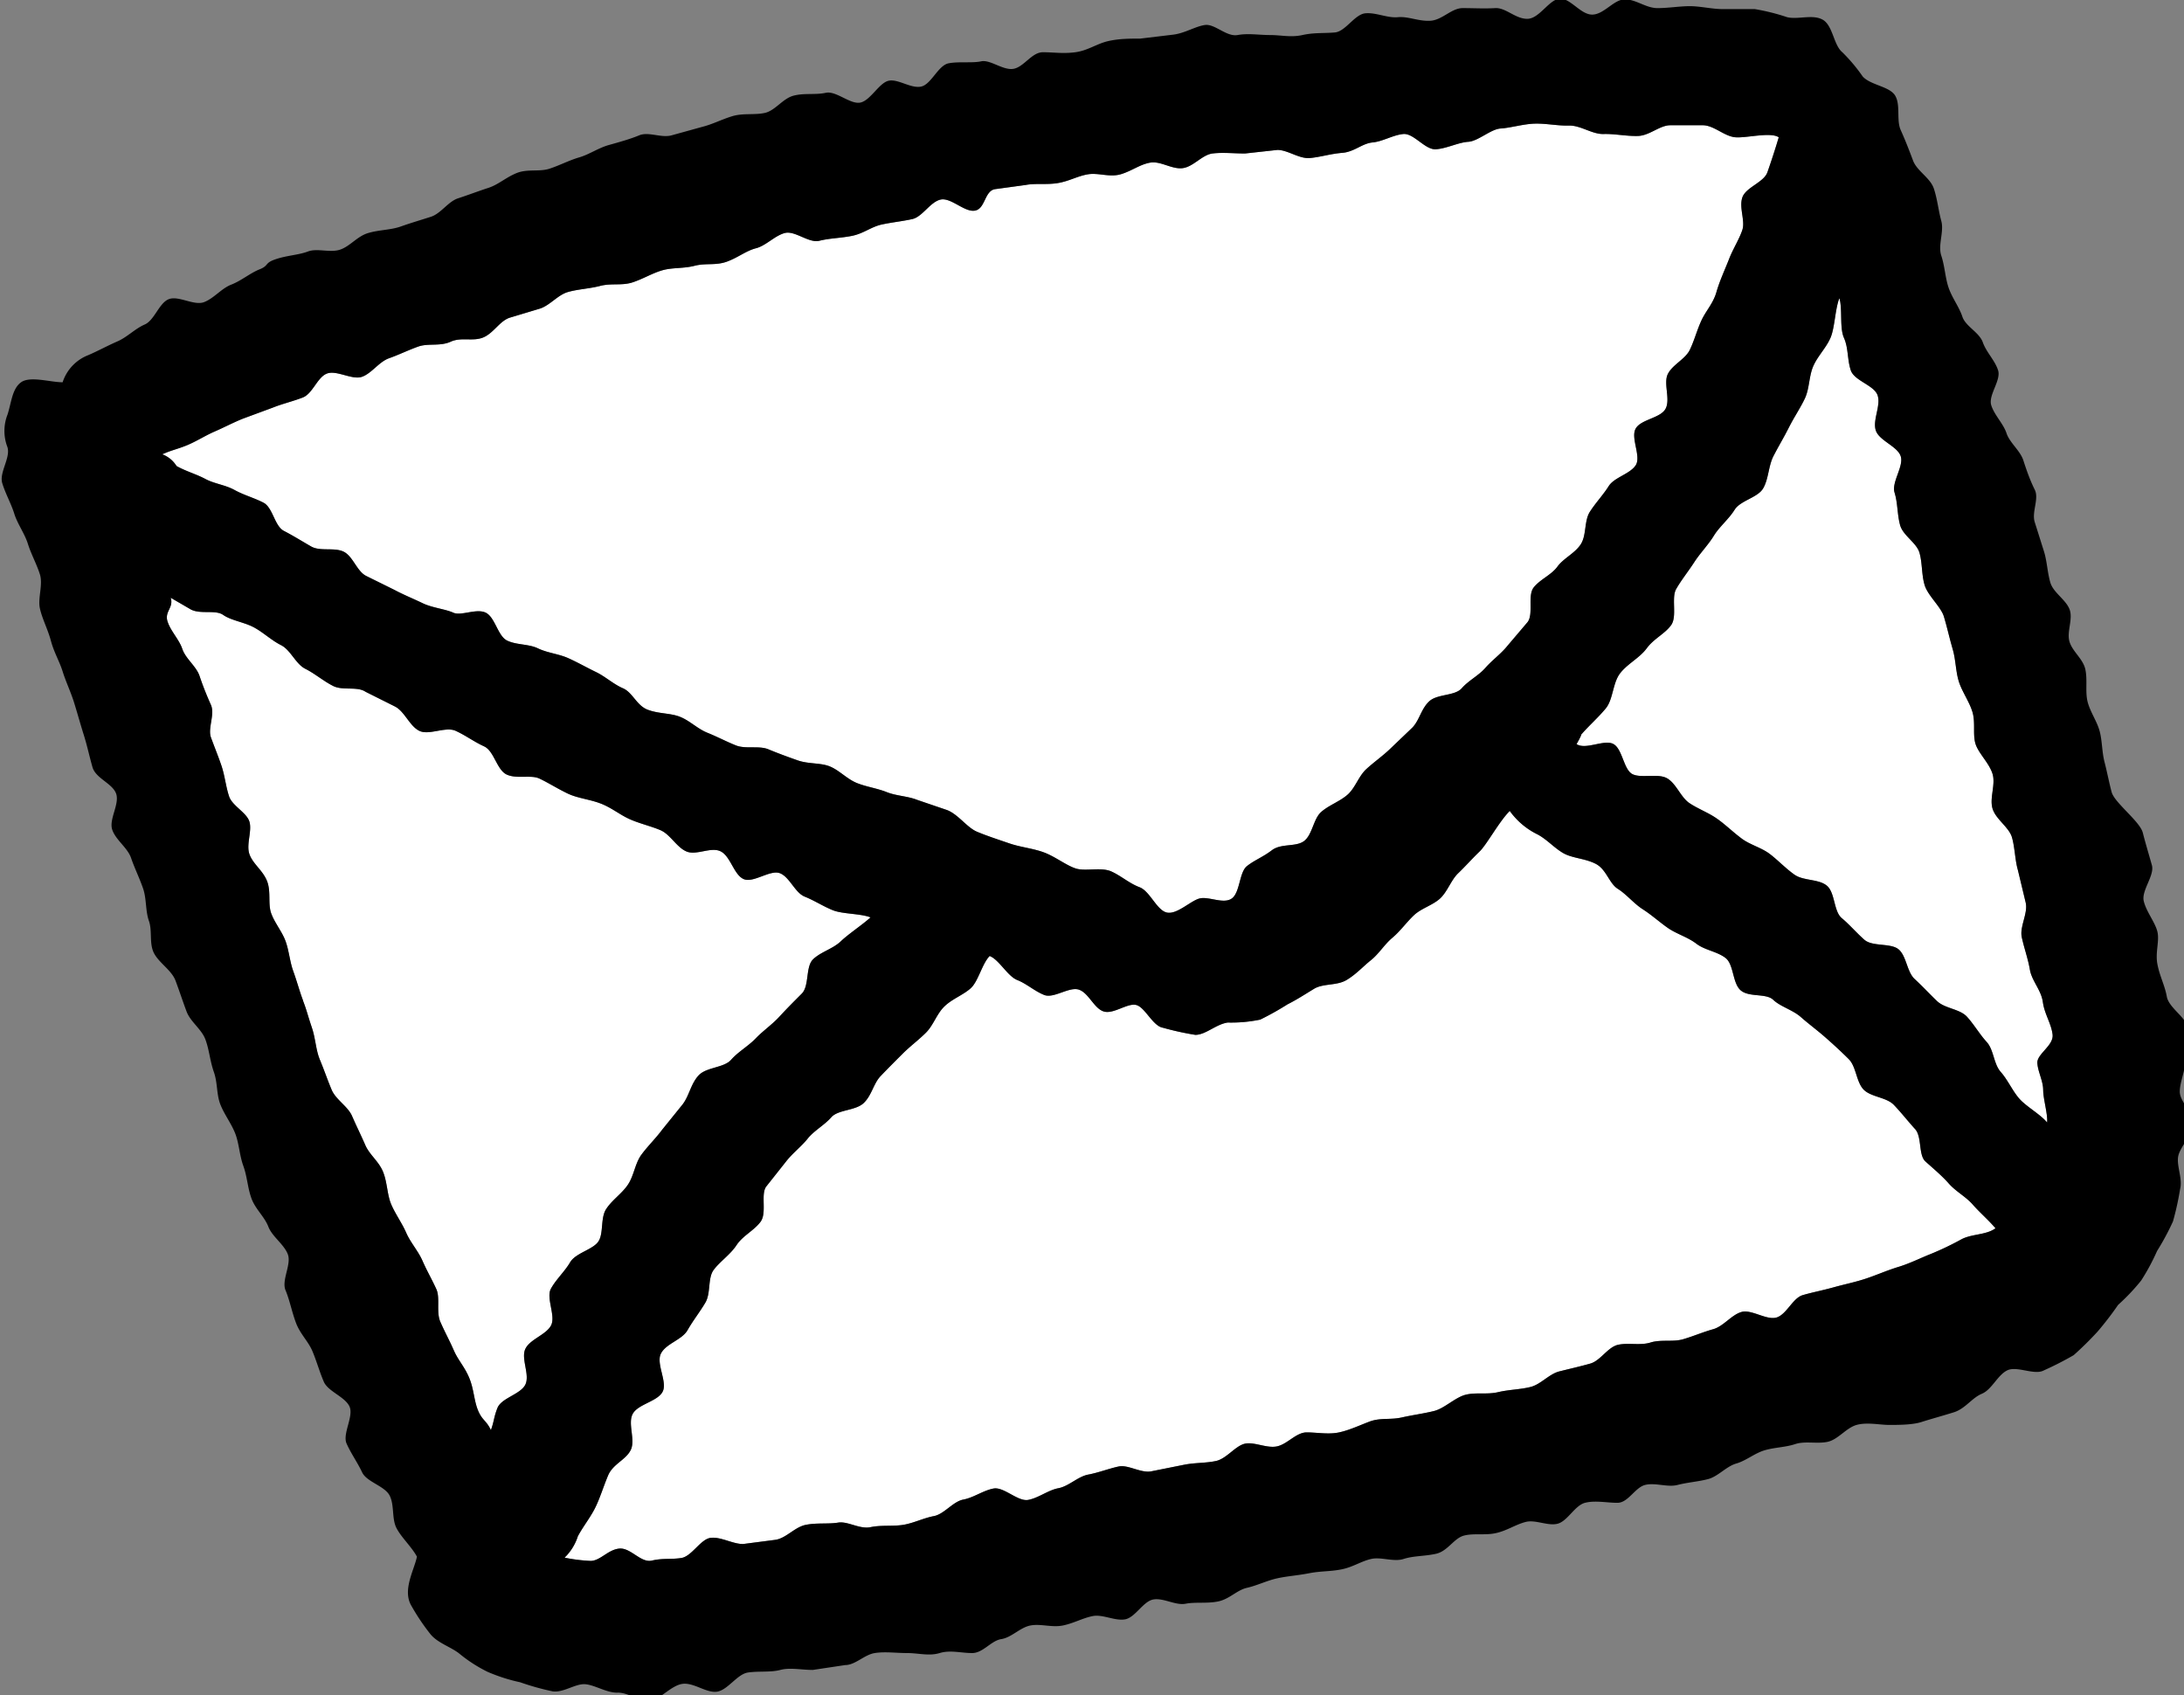
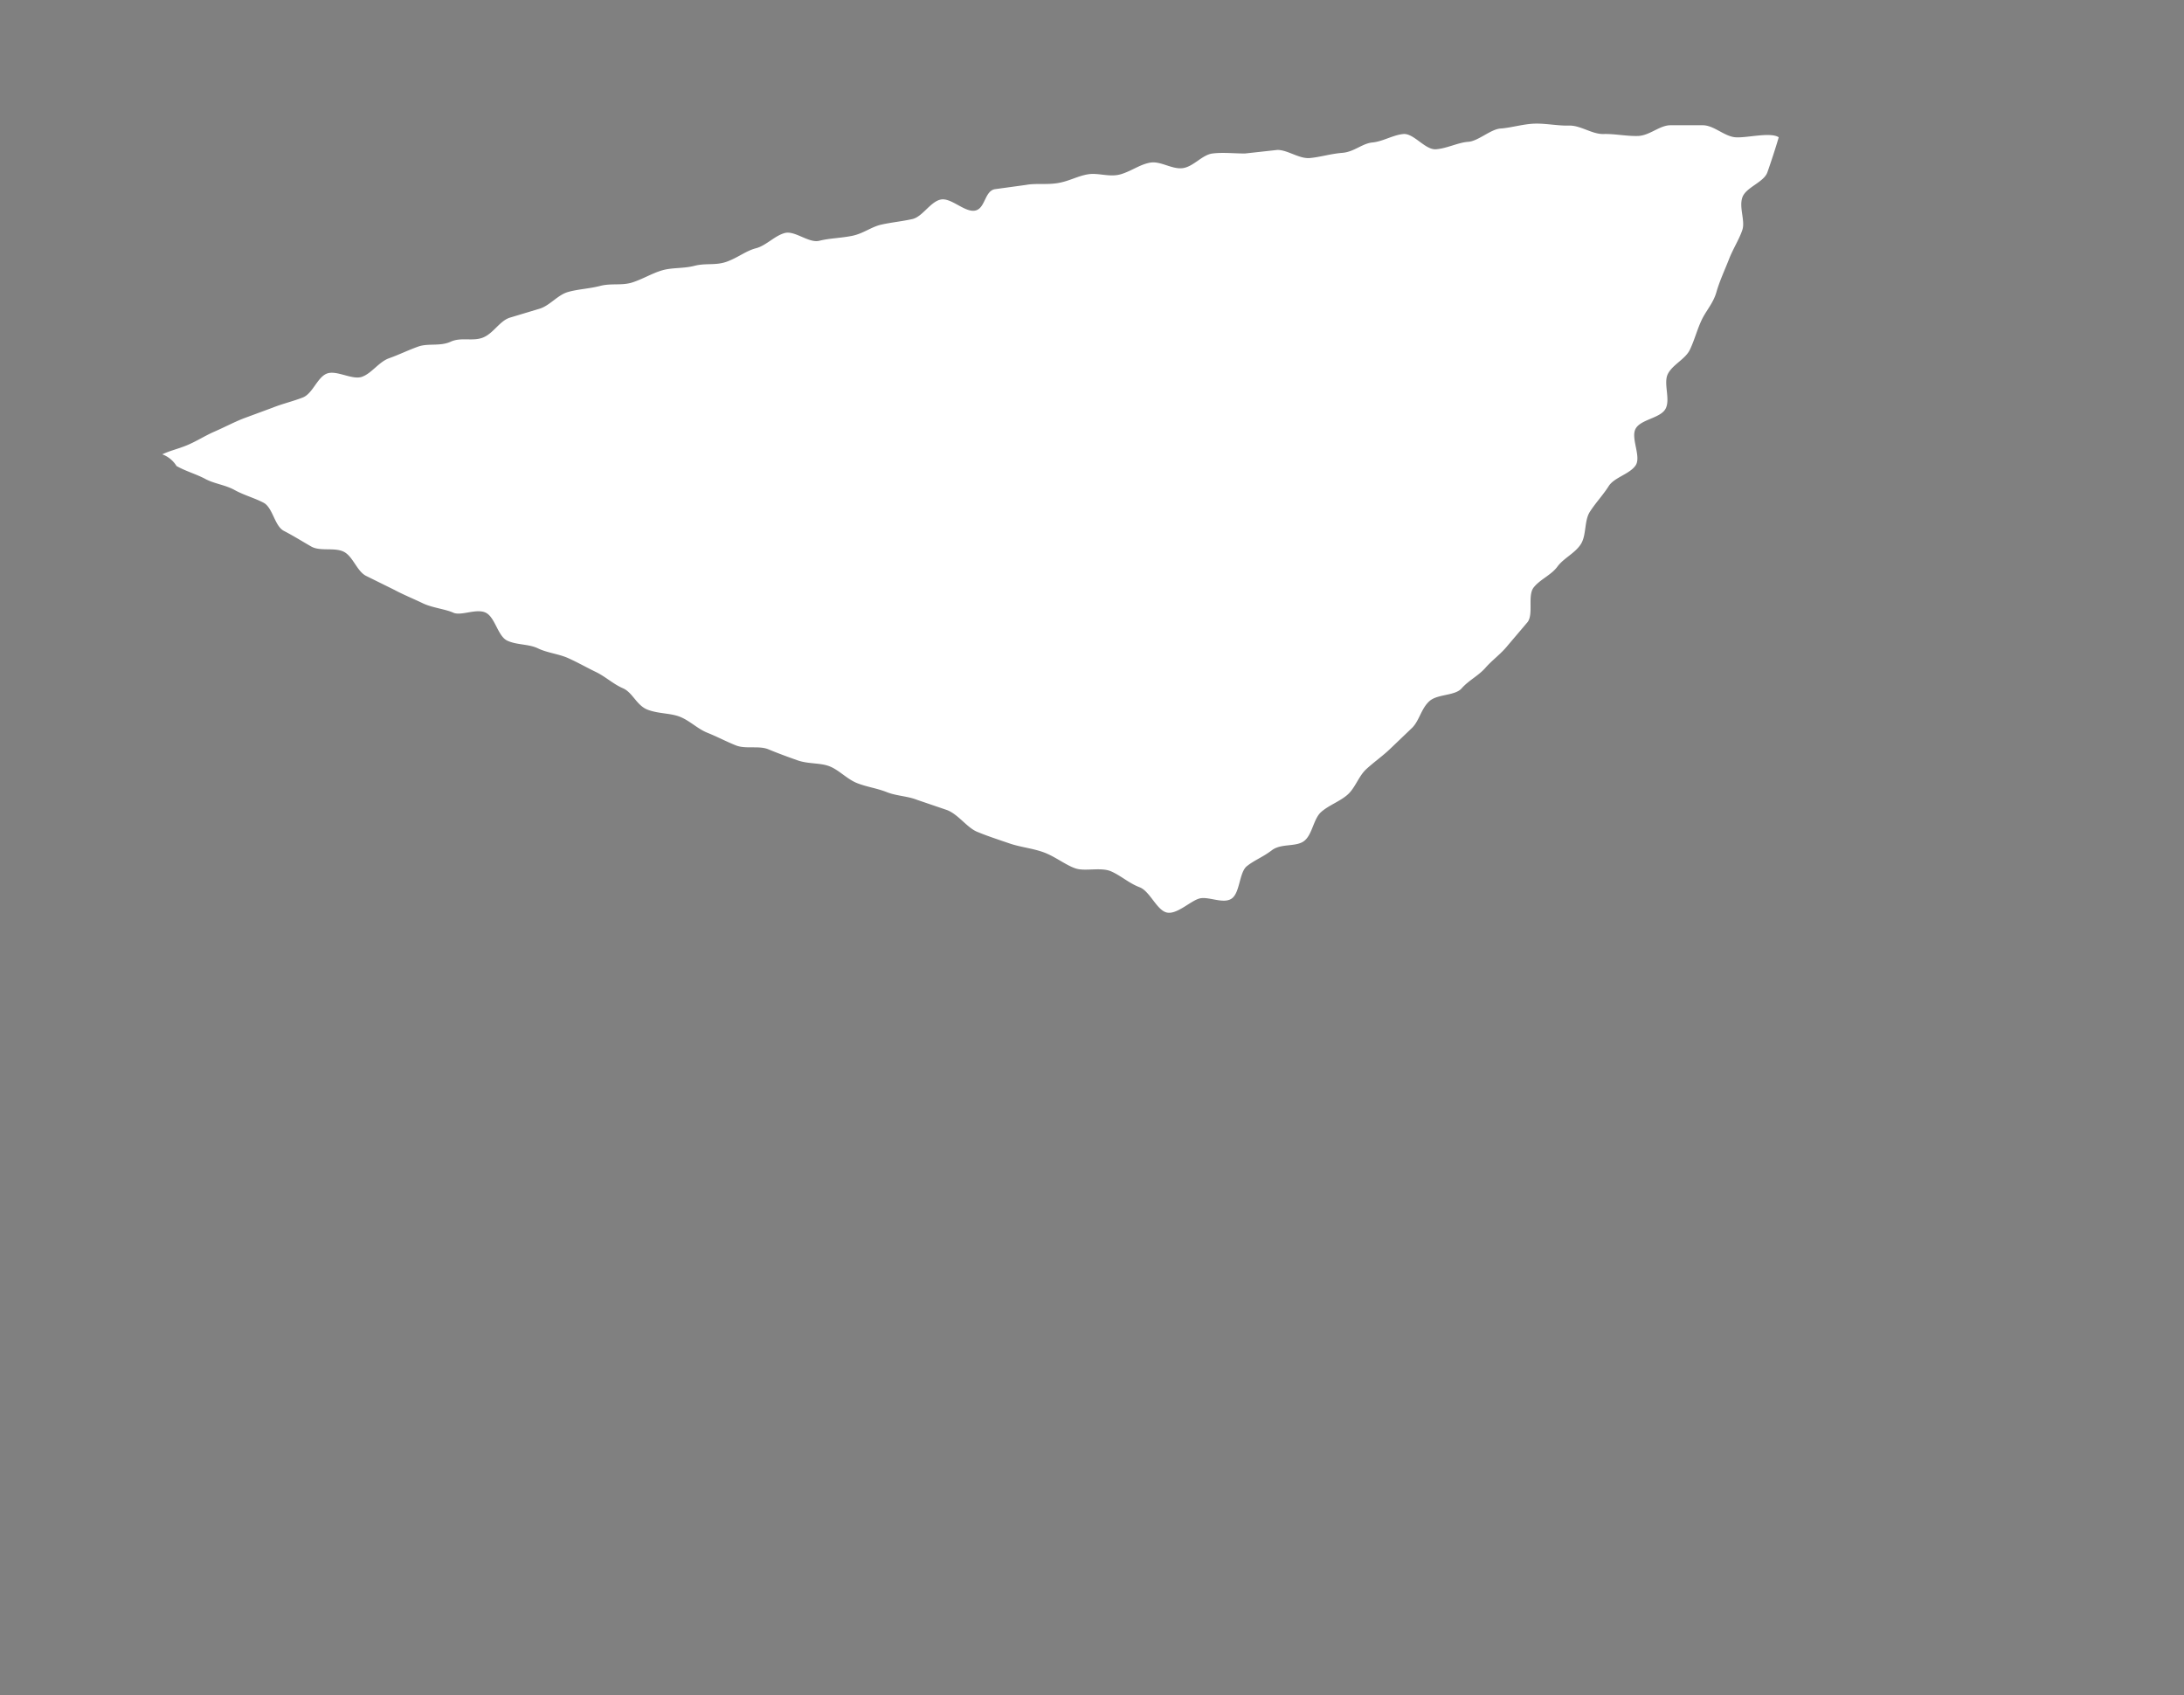
<svg xmlns="http://www.w3.org/2000/svg" width="67.31" height="52.24" viewBox="0 0 67.31 52.24">
  <rect x="0" y="0" width="67.31" height="52.24" fill="#808080" stroke="none" />
  <defs>
    <style>.cls-1{fill:#fff;}</style>
  </defs>
  <title>sp_01_image02</title>
  <g id="レイヤー_2" data-name="レイヤー 2">
    <g id="メイン">
-       <path class="cls-1" d="M59.91,19c.1.33.17.66.27,1s.09.68.19,1,.32.61.42.94,0,.71.1,1,.42.58.52.91-.1.74,0,1.07.51.57.6.89.09.69.18,1l.24,1c.08.33-.19.74-.12,1.07s.19.65.25,1,.35.63.4,1,.26.66.3,1-.49.6-.47.88.18.55.18.83.15.76.12,1c-.2-.25-.66-.5-.87-.75s-.34-.56-.56-.81-.21-.68-.43-.92-.39-.54-.61-.78-.68-.25-.92-.48-.45-.46-.69-.68-.25-.7-.49-.91-.81-.08-1.06-.3-.45-.46-.7-.67-.2-.79-.46-1-.72-.14-1-.34-.49-.43-.75-.63-.6-.28-.86-.47-.5-.43-.77-.62-.58-.3-.85-.48-.4-.59-.68-.76-.79,0-1.07-.13-.31-.77-.59-.93-.86.19-1.14,0c0,0,.16-.28.14-.29.24-.28.53-.53.76-.81s.21-.78.44-1.08.6-.47.82-.77.55-.44.75-.71,0-.84.16-1.12.38-.55.56-.83.43-.53.6-.81.46-.51.64-.8.71-.37.88-.66.16-.69.32-1,.33-.59.48-.89.35-.59.49-.89.12-.69.26-1,.4-.56.53-.87.14-.9.27-1.21c.1.32,0,.91.14,1.22s.1.67.21,1,.73.46.83.78-.16.75-.06,1.07.67.49.77.8-.29.8-.19,1.12.08.67.17,1,.51.54.6.86.06.68.16,1S59.82,18.7,59.91,19Z" />
      <path class="cls-1" d="M30.66,5.83l.95-.13c.32-.06.65,0,1-.06s.61-.22.93-.27.66.1,1,0,.6-.31.92-.36.67.22,1,.17.59-.41.91-.45.65,0,1,0l1-.11c.32,0,.67.28,1,.25s.63-.13,1-.16.61-.29.93-.32.63-.23.95-.26.67.49,1,.47.69-.21,1-.23.69-.39,1-.41.7-.14,1.05-.15.71.07,1.06.06.71.27,1.06.26.7.07,1.06.06.67-.33,1-.33h1c.34,0,.66.34,1,.37s1.08-.17,1.34,0c-.09.31-.24.77-.35,1.08s-.66.46-.77.77.09.72,0,1-.29.59-.41.9S53,8.65,52.9,9s-.32.57-.46.87-.22.62-.36.91-.54.46-.68.75.09.78-.07,1.07-.76.32-.92.61.18.86,0,1.13-.66.37-.83.64-.4.51-.58.79-.1.72-.28,1-.53.43-.72.69-.53.39-.73.64,0,.82-.19,1.07l-.62.73c-.2.25-.47.44-.68.68s-.52.39-.73.63-.75.17-1,.4-.3.58-.52.81l-.69.66c-.23.22-.49.4-.73.62s-.34.58-.58.79-.57.32-.81.53-.27.69-.52.89-.71.07-1,.29-.53.3-.77.49-.21.82-.47,1-.72-.08-1,0-.69.5-1,.43-.52-.66-.84-.78-.58-.36-.88-.49-.77,0-1.06-.08-.65-.37-1-.5-.72-.16-1.07-.28-.69-.23-1-.36-.58-.54-.93-.67l-.91-.31c-.3-.12-.64-.12-.94-.24s-.62-.16-.92-.28-.54-.39-.83-.51-.66-.07-1-.19-.61-.22-.9-.34-.7,0-1-.12-.58-.27-.88-.39-.54-.37-.84-.49-.66-.09-1-.22-.46-.53-.76-.66-.54-.36-.83-.5-.57-.3-.86-.43-.64-.16-.93-.3-.66-.1-.95-.24-.37-.72-.66-.86-.76.11-1,0-.65-.15-.94-.29-.59-.26-.87-.41l-.87-.43c-.29-.14-.41-.61-.7-.75s-.72,0-1-.16-.55-.33-.84-.48-.34-.72-.63-.87-.6-.23-.89-.39-.62-.19-.9-.34-.61-.24-.89-.4A.87.87,0,0,0,5,14c.29-.13.44-.15.74-.27s.57-.3.87-.43.58-.28.88-.4l.92-.34c.3-.12.61-.19.92-.31s.45-.63.75-.74.78.21,1.08.1.52-.46.83-.57.59-.25.9-.36.67,0,1-.15.68,0,1-.13.51-.51.82-.61l.93-.28c.31-.1.55-.42.86-.51s.65-.1,1-.19.67,0,1-.11.6-.28.91-.37.65-.05,1-.14.65,0,1-.13.58-.33.89-.41.58-.39.89-.47.74.32,1.06.24.64-.08,1-.15.6-.28.92-.35.64-.1.95-.17.55-.53.87-.6.74.4,1.06.34S30.34,5.89,30.66,5.83Z" />
-       <path class="cls-1" d="M9.34,30.84c-.11-.29-.19-.6-.3-.9S8.91,29.3,8.8,29s-.33-.55-.44-.85,0-.67-.13-1-.43-.52-.54-.82.08-.71,0-1-.53-.49-.63-.79-.13-.63-.23-.93S6.6,23,6.5,22.72s.13-.71,0-1-.25-.59-.35-.89-.43-.53-.53-.83-.37-.56-.46-.86.2-.42.1-.72l.62.36c.3.16.76,0,1,.17s.64.22.94.38.54.4.84.55.45.58.75.73.56.38.86.53.74,0,1,.18l.9.45c.3.15.45.6.75.75s.81-.14,1.12,0,.57.34.88.48.39.73.7.87.74,0,1,.12.59.33.89.47.66.17,1,.3.58.34.89.48.64.21.95.34.5.53.81.66.76-.16,1.06,0,.4.72.7.85.82-.3,1.12-.18.46.6.76.72.57.3.87.42.86.1,1.16.22c-.24.22-.68.51-.92.74s-.61.32-.85.55-.11.82-.35,1.06-.46.46-.69.71-.5.43-.73.67-.54.41-.76.66-.76.22-1,.48-.29.63-.49.89l-.63.78c-.2.27-.44.5-.64.77s-.23.65-.42.93-.49.47-.67.75-.07.75-.24,1-.7.35-.87.64-.43.52-.59.81.16.85,0,1.14-.65.42-.79.72.15.8,0,1.1-.74.41-.86.72-.09.37-.2.68c-.14-.3-.26-.29-.39-.59s-.13-.65-.27-1-.35-.56-.48-.86-.29-.59-.42-.89,0-.73-.12-1-.3-.58-.43-.88-.37-.56-.5-.86-.33-.57-.46-.87-.12-.67-.25-1-.42-.53-.55-.83-.28-.6-.41-.9-.5-.5-.63-.81-.23-.61-.36-.92-.13-.65-.25-1S9.46,31.15,9.34,30.84Z" />
-       <path class="cls-1" d="M44.2,43.48c-.32.08-.64.12-1,.2s-.66,0-1,.13-.61.26-.93.33-.68,0-1,0-.59.36-.91.43-.71-.15-1-.08-.56.46-.88.53-.66.05-1,.12l-1,.2c-.32.06-.71-.21-1-.15s-.62.19-.94.25-.6.36-.92.42-.61.3-.93.36-.75-.41-1.07-.35-.61.28-.93.34-.59.45-.91.51-.63.22-.95.27-.66,0-1,.07-.7-.19-1-.14-.66,0-1,.07-.6.41-.93.46l-1,.13c-.32,0-.69-.23-1-.19s-.58.57-.9.62-.57,0-.91.08-.65-.4-1-.37-.59.38-.89.38A5.1,5.1,0,0,1,17.4,48a1.59,1.59,0,0,0,.41-.66c.16-.3.38-.57.53-.87s.25-.64.4-1,.55-.48.7-.79-.1-.81.06-1.11.76-.38.92-.68-.21-.87-.05-1.18.65-.42.82-.72.38-.56.55-.85.07-.75.25-1,.52-.48.71-.77.54-.45.74-.72,0-.83.17-1.08l.61-.77c.2-.26.47-.46.67-.71s.52-.42.73-.66.75-.2,1-.44.3-.6.52-.83.45-.46.68-.69.49-.42.72-.65.33-.58.57-.81.56-.34.8-.55.35-.75.59-1c.29.11.55.62.85.74s.53.34.83.46.78-.27,1.08-.16.46.58.76.67.73-.27,1-.2.51.65.82.7a8.8,8.8,0,0,0,1,.22c.32,0,.64-.33,1-.38a4.4,4.4,0,0,0,1-.09,8.85,8.85,0,0,0,.84-.47c.28-.14.54-.31.82-.48s.7-.09,1-.27.5-.41.75-.61.42-.49.66-.69.43-.47.66-.69.58-.31.81-.52.34-.57.56-.78.44-.46.66-.67.6-.92.93-1.25a2.28,2.28,0,0,0,.85.72c.29.15.52.42.8.58s.67.16,1,.33.41.6.68.77.49.45.77.63.52.4.78.58.61.28.87.48.64.24.9.44.21.78.47,1,.78.08,1,.29.6.31.85.53.51.41.76.63.49.44.72.67.23.71.46.94.7.23.93.47.43.5.65.74.1.8.32,1,.5.43.72.68.52.4.74.65.49.48.7.73c-.28.21-.73.17-1.05.34a9.05,9.05,0,0,1-.94.45c-.33.13-.64.29-1,.4s-.67.25-1,.36-.64.17-1,.27-.64.15-.95.24-.5.6-.81.69-.77-.26-1.08-.17-.55.44-.87.53-.62.22-.93.31-.68,0-1,.1-.68,0-1,.07-.54.49-.86.58-.63.16-.95.24-.57.4-.89.48-.66.08-1,.16-.68,0-1,.08S44.52,43.4,44.2,43.48Z" />
-       <path d="M65.08,24.41c-.08-.3-.14-.62-.22-.93s-.07-.65-.15-.95-.29-.59-.37-.9,0-.67-.07-1-.4-.55-.49-.86.12-.7,0-1-.5-.51-.59-.82-.1-.64-.19-.94l-.29-.92c-.1-.31.14-.72,0-1s-.25-.59-.35-.9-.42-.54-.52-.84-.37-.55-.47-.86.31-.77.21-1.08-.36-.55-.47-.86-.53-.49-.63-.79-.31-.57-.42-.88-.12-.67-.23-1,.09-.74,0-1.07-.12-.67-.23-1-.52-.54-.64-.86-.24-.63-.38-.94,0-.77-.17-1.06-.75-.32-1-.59a5.2,5.2,0,0,0-.63-.75c-.27-.22-.29-.82-.6-1s-.76,0-1.1-.08a6.52,6.52,0,0,0-1-.25c-.34,0-.69,0-1,0s-.68-.09-1-.09-.65.06-1,.06-.66-.27-1-.27-.64.46-1,.47-.67-.5-1-.49-.63.61-1,.62-.67-.35-1-.33-.65,0-1,0-.63.37-1,.39-.67-.14-1-.11-.67-.15-1-.12-.61.56-.94.59-.64,0-1,.08-.65,0-1,0-.66-.06-1,0-.7-.35-1-.31-.63.26-1,.3l-1,.12c-.33,0-.66,0-1,.08s-.62.29-1,.34-.66,0-1,0-.58.45-.9.51-.72-.29-1-.23-.67,0-1,.06-.54.66-.86.72-.71-.25-1-.18-.55.6-.86.67-.75-.37-1.07-.3-.67,0-1,.09-.56.46-.88.53-.67,0-1,.1-.61.25-.93.33l-.94.26c-.32.09-.71-.12-1,0s-.62.21-.94.3-.6.29-.91.38-.61.25-.92.35-.67,0-1,.13-.57.36-.88.46-.62.22-.93.32-.53.47-.84.57-.62.19-.93.3-.66.1-1,.2-.55.4-.86.51-.71-.05-1,.06-.65.12-1,.24S8.3,8.18,8,8.3s-.56.35-.87.47-.53.42-.84.54-.79-.21-1.09-.09-.44.65-.74.78-.54.39-.84.52-.59.29-.89.42a1.34,1.34,0,0,0-.8.84c-.38,0-1-.2-1.28,0s-.3.64-.42,1a1.38,1.38,0,0,0,0,1c.1.33-.26.78-.16,1.11s.27.62.37.94.32.61.42.93.27.62.37.94-.07.73,0,1.05.24.63.34,1,.26.62.36.94.25.63.35.95.19.65.3,1,.17.65.27,1,.62.5.73.82-.23.79-.12,1.11.47.55.58.87.26.62.37.94.07.69.18,1,0,.7.16,1,.54.52.66.84.22.63.34.95.46.54.58.86.14.66.26,1,.08.69.2,1,.34.59.46.9.13.67.25,1,.13.67.25,1,.4.56.52.87.48.54.6.85-.2.8-.07,1.11.19.65.32,1,.38.57.51.88.22.64.35.94.65.46.79.76-.22.84-.09,1.14.34.59.48.89.7.42.85.72.06.71.21,1,.47.58.63.88c-.08.4-.44,1-.19,1.48a6.7,6.7,0,0,0,.6.9c.22.28.64.4.9.61a4.45,4.45,0,0,0,.87.56,5.35,5.35,0,0,0,1,.32,8,8,0,0,0,1,.28c.33.05.7-.24,1-.22s.67.27,1,.26.71.29,1,.26.65-.48,1-.53.74.29,1.07.24.62-.54.95-.59.7,0,1-.08.65,0,1,0l1-.15c.31,0,.59-.32.91-.37s.65,0,1,0,.67.1,1,0,.66,0,1,0,.58-.38.9-.43.58-.36.9-.42.66.07,1,0,.61-.23.92-.29.69.16,1,.1.55-.55.86-.61.69.19,1,.13.65,0,1-.07.58-.35.89-.42.61-.22.92-.29.64-.09,1-.16.65-.05,1-.12.6-.25.91-.32.69.1,1,0,.64-.08,1-.16.55-.48.86-.56.66,0,1-.08.59-.26.9-.34.7.14,1,.05.52-.56.83-.64.67,0,1,0,.54-.47.85-.55.69.08,1,0,.63-.1.94-.18.56-.39.87-.48.57-.32.88-.41.64-.09.94-.19.68,0,1-.07.57-.43.89-.52.72,0,1,0,.72,0,1-.09.65-.19,1-.3.55-.44.86-.57.48-.57.78-.72.84.16,1.13,0a9.94,9.94,0,0,0,.92-.47,10.21,10.21,0,0,0,.74-.73,9.91,9.91,0,0,0,.63-.82,6.3,6.3,0,0,0,.71-.75,6.58,6.58,0,0,0,.49-.91,7.85,7.85,0,0,0,.49-.91,8.81,8.81,0,0,0,.22-1c.08-.32-.11-.71-.06-1s.43-.65.45-1-.4-.69-.4-1,.19-.69.17-1,.11-.7.06-1-.57-.59-.63-.93-.22-.63-.29-1,.07-.71,0-1-.34-.61-.42-.94.34-.79.25-1.11-.19-.65-.28-1S65.17,24.74,65.08,24.41ZM59.91,19c.1.33.17.66.27,1s.09.68.19,1,.32.61.42.94,0,.71.1,1,.42.58.52.91-.1.74,0,1.07.51.57.6.89.09.69.18,1l.24,1c.08.33-.19.74-.12,1.07s.19.65.25,1,.35.63.4,1,.26.66.3,1-.49.6-.47.88.18.55.18.83.15.76.12,1c-.2-.25-.66-.5-.87-.75s-.34-.56-.56-.81-.21-.68-.43-.92-.39-.54-.61-.78-.68-.25-.92-.48-.45-.46-.69-.68-.25-.7-.49-.91-.81-.08-1.06-.3-.45-.46-.7-.67-.2-.79-.46-1-.72-.14-1-.34-.49-.43-.75-.63-.6-.28-.86-.47-.5-.43-.77-.62-.58-.3-.85-.48-.4-.59-.68-.76-.79,0-1.07-.13-.31-.77-.59-.93-.86.19-1.14,0c0,0,.16-.28.14-.29.24-.28.53-.53.76-.81s.21-.78.44-1.08.6-.47.82-.77.55-.44.75-.71,0-.84.16-1.12.38-.55.56-.83.43-.53.6-.81.46-.51.64-.8.71-.37.88-.66.16-.69.32-1,.33-.59.48-.89.35-.59.49-.89.12-.69.26-1,.4-.56.53-.87.14-.9.27-1.21c.1.32,0,.91.14,1.22s.1.67.21,1,.73.46.83.78-.16.75-.06,1.07.67.49.77.8-.29.8-.19,1.12.08.67.17,1,.51.54.6.86.06.68.16,1S59.82,18.7,59.91,19ZM30.66,5.83l.95-.13c.32-.06.65,0,1-.06s.61-.22.93-.27.66.1,1,0,.6-.31.92-.36.67.22,1,.17.59-.41.91-.45.65,0,1,0l1-.11c.32,0,.67.28,1,.25s.63-.13,1-.16.61-.29.93-.32.63-.23.95-.26.67.49,1,.47.69-.21,1-.23.69-.39,1-.41.7-.14,1.05-.15.71.07,1.06.06.71.27,1.06.26.7.07,1.06.06.67-.33,1-.33h1c.34,0,.66.34,1,.37s1.08-.17,1.34,0c-.09.31-.24.77-.35,1.08s-.66.46-.77.77.09.72,0,1-.29.59-.41.9S53,8.65,52.9,9s-.32.57-.46.87-.22.62-.36.91-.54.46-.68.75.09.78-.07,1.07-.76.32-.92.61.18.86,0,1.13-.66.37-.83.64-.4.51-.58.79-.1.72-.28,1-.53.43-.72.69-.53.39-.73.64,0,.82-.19,1.07l-.62.73c-.2.25-.47.44-.68.68s-.52.39-.73.63-.75.17-1,.4-.3.58-.52.81l-.69.66c-.23.22-.49.4-.73.62s-.34.58-.58.79-.57.32-.81.53-.27.69-.52.89-.71.07-1,.29-.53.3-.77.49-.21.82-.47,1-.72-.08-1,0-.69.5-1,.43-.52-.66-.84-.78-.58-.36-.88-.49-.77,0-1.06-.08-.65-.37-1-.5-.72-.16-1.07-.28-.69-.23-1-.36-.58-.54-.93-.67l-.91-.31c-.3-.12-.64-.12-.94-.24s-.62-.16-.92-.28-.54-.39-.83-.51-.66-.07-1-.19-.61-.22-.9-.34-.7,0-1-.12-.58-.27-.88-.39-.54-.37-.84-.49-.66-.09-1-.22-.46-.53-.76-.66-.54-.36-.83-.5-.57-.3-.86-.43-.64-.16-.93-.3-.66-.1-.95-.24-.37-.72-.66-.86-.76.11-1,0-.65-.15-.94-.29-.59-.26-.87-.41l-.87-.43c-.29-.14-.41-.61-.7-.75s-.72,0-1-.16-.55-.33-.84-.48-.34-.72-.63-.87-.6-.23-.89-.39-.62-.19-.9-.34-.61-.24-.89-.4A.87.87,0,0,0,5,14c.29-.13.44-.15.74-.27s.57-.3.87-.43.58-.28.88-.4l.92-.34c.3-.12.61-.19.92-.31s.45-.63.75-.74.78.21,1.08.1.52-.46.83-.57.59-.25.9-.36.67,0,1-.15.68,0,1-.13.51-.51.82-.61l.93-.28c.31-.1.55-.42.86-.51s.65-.1,1-.19.67,0,1-.11.6-.28.91-.37.65-.05,1-.14.65,0,1-.13.58-.33.89-.41.58-.39.89-.47.74.32,1.06.24.64-.08,1-.15.6-.28.92-.35.64-.1.95-.17.55-.53.87-.6.74.4,1.06.34S30.34,5.89,30.66,5.83Zm-21.32,25c-.11-.29-.19-.6-.3-.9S8.91,29.3,8.8,29s-.33-.55-.44-.85,0-.67-.13-1-.43-.52-.54-.82.08-.71,0-1-.53-.49-.63-.79-.13-.63-.23-.93S6.6,23,6.5,22.72s.13-.71,0-1-.25-.59-.35-.89-.43-.53-.53-.83-.37-.56-.46-.86.2-.42.1-.72l.62.36c.3.16.76,0,1,.17s.64.22.94.38.54.4.84.55.45.58.75.73.56.38.86.53.74,0,1,.18l.9.45c.3.15.45.6.75.75s.81-.14,1.12,0,.57.34.88.48.39.73.7.87.74,0,1,.12.59.33.89.47.66.17,1,.3.58.34.89.48.64.21.95.34.5.53.81.66.76-.16,1.06,0,.4.72.7.85.82-.3,1.12-.18.46.6.76.72.57.3.87.42.86.1,1.16.22c-.24.22-.68.51-.92.74s-.61.32-.85.55-.11.82-.35,1.06-.46.46-.69.71-.5.43-.73.67-.54.41-.76.66-.76.22-1,.48-.29.63-.49.89l-.63.78c-.2.27-.44.5-.64.77s-.23.65-.42.93-.49.47-.67.75-.07.75-.24,1-.7.35-.87.64-.43.52-.59.81.16.85,0,1.14-.65.42-.79.72.15.8,0,1.1-.74.41-.86.72-.09.37-.2.68c-.14-.3-.26-.29-.39-.59s-.13-.65-.27-1-.35-.56-.48-.86-.29-.59-.42-.89,0-.73-.12-1-.3-.58-.43-.88-.37-.56-.5-.86-.33-.57-.46-.87-.12-.67-.25-1-.42-.53-.55-.83-.28-.6-.41-.9-.5-.5-.63-.81-.23-.61-.36-.92-.13-.65-.25-1S9.46,31.15,9.34,30.84ZM44.2,43.48c-.32.08-.64.12-1,.2s-.66,0-1,.13-.61.26-.93.33-.68,0-1,0-.59.36-.91.43-.71-.15-1-.08-.56.46-.88.53-.66.05-1,.12l-1,.2c-.32.06-.71-.21-1-.15s-.62.19-.94.25-.6.36-.92.42-.61.3-.93.36-.75-.41-1.07-.35-.61.28-.93.34-.59.45-.91.51-.63.22-.95.27-.66,0-1,.07-.7-.19-1-.14-.66,0-1,.07-.6.41-.93.46l-1,.13c-.32,0-.69-.23-1-.19s-.58.57-.9.62-.57,0-.91.08-.65-.4-1-.37-.59.38-.89.38A5.1,5.1,0,0,1,17.4,48a1.59,1.59,0,0,0,.41-.66c.16-.3.38-.57.53-.87s.25-.64.4-1,.55-.48.7-.79-.1-.81.06-1.11.76-.38.92-.68-.21-.87-.05-1.18.65-.42.82-.72.38-.56.55-.85.07-.75.25-1,.52-.48.71-.77.54-.45.74-.72,0-.83.17-1.08l.61-.77c.2-.26.47-.46.67-.71s.52-.42.73-.66.75-.2,1-.44.3-.6.52-.83.45-.46.68-.69.49-.42.72-.65.33-.58.57-.81.56-.34.8-.55.35-.75.59-1c.29.11.55.62.85.74s.53.34.83.46.78-.27,1.08-.16.46.58.76.67.73-.27,1-.2.51.65.82.7a8.8,8.8,0,0,0,1,.22c.32,0,.64-.33,1-.38a4.4,4.4,0,0,0,1-.09,8.85,8.85,0,0,0,.84-.47c.28-.14.54-.31.82-.48s.7-.09,1-.27.5-.41.75-.61.42-.49.66-.69.43-.47.66-.69.58-.31.81-.52.34-.57.56-.78.44-.46.66-.67.6-.92.93-1.25a2.28,2.28,0,0,0,.85.72c.29.15.52.42.8.58s.67.16,1,.33.41.6.68.77.49.45.77.63.52.4.78.58.61.28.87.48.64.24.9.44.21.78.47,1,.78.08,1,.29.6.31.85.53.51.41.76.63.49.44.72.67.23.71.46.94.7.23.93.47.43.5.65.74.1.8.32,1,.5.43.72.68.52.4.74.65.49.48.7.73c-.28.21-.73.17-1.05.34a9.05,9.05,0,0,1-.94.45c-.33.13-.64.29-1,.4s-.67.25-1,.36-.64.17-1,.27-.64.15-.95.24-.5.6-.81.69-.77-.26-1.08-.17-.55.44-.87.53-.62.22-.93.31-.68,0-1,.1-.68,0-1,.07-.54.49-.86.58-.63.16-.95.24-.57.4-.89.48-.66.08-1,.16-.68,0-1,.08S44.52,43.4,44.2,43.48Z" />
    </g>
  </g>
</svg>